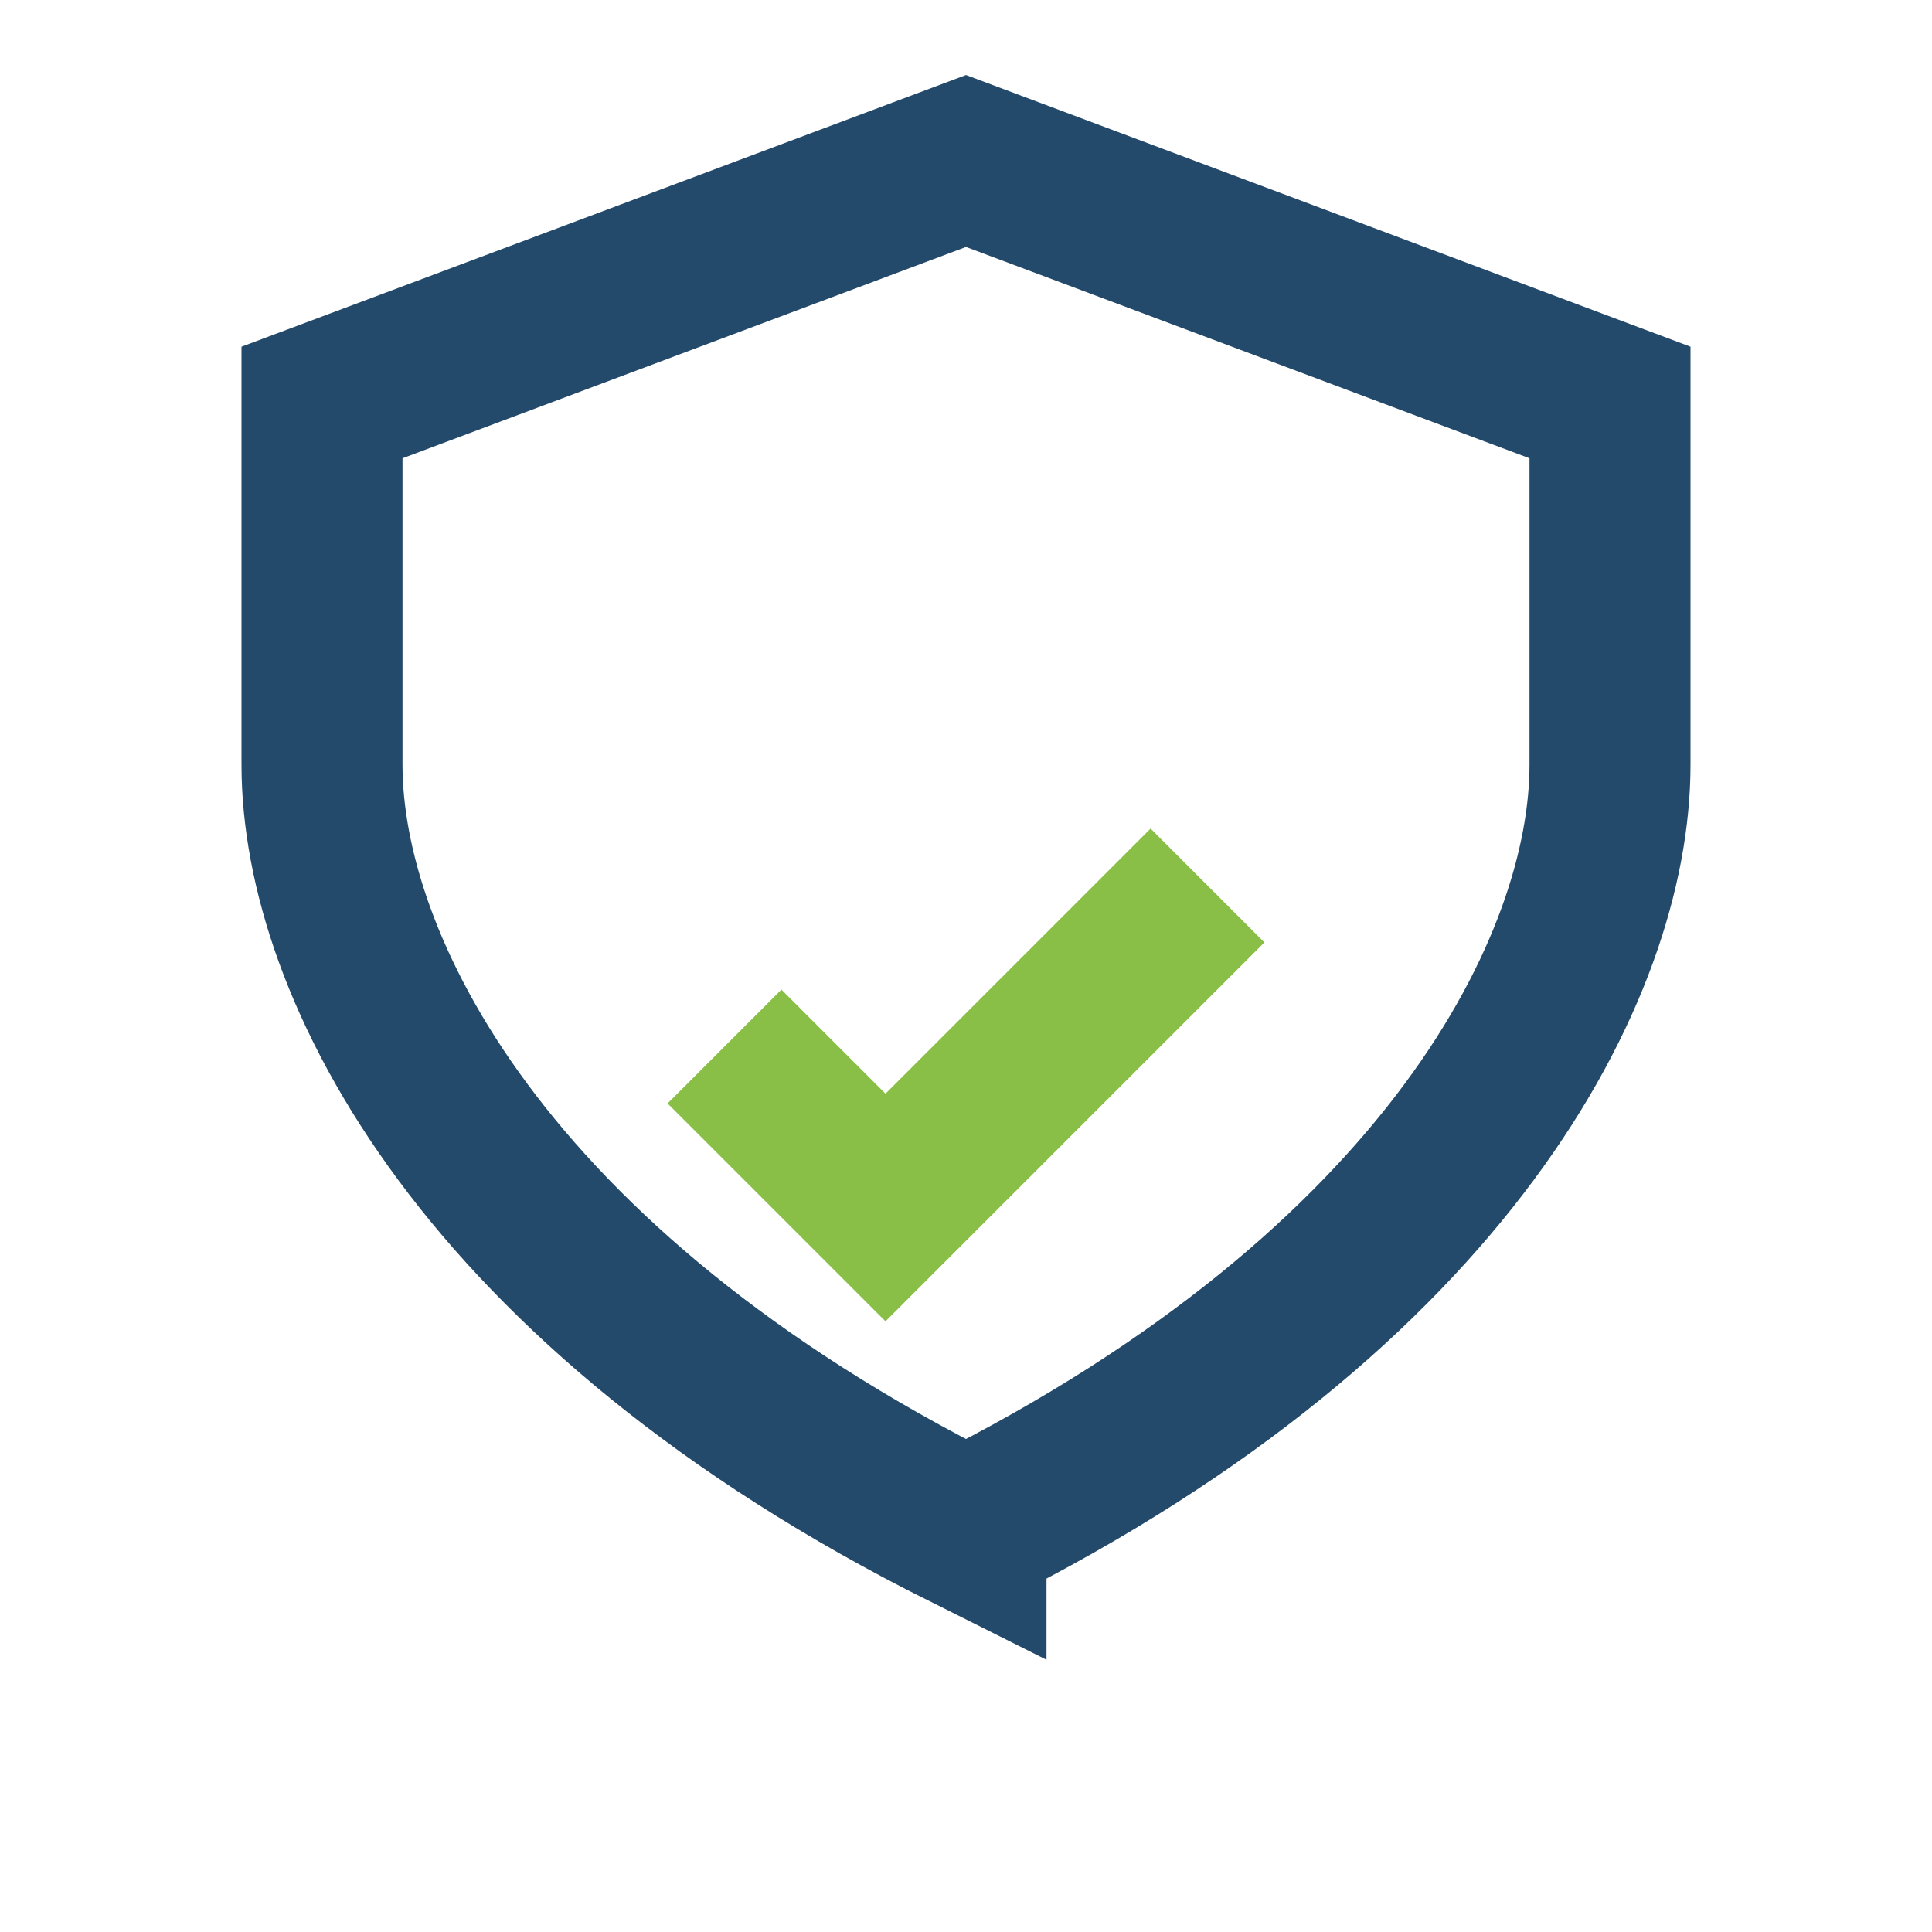
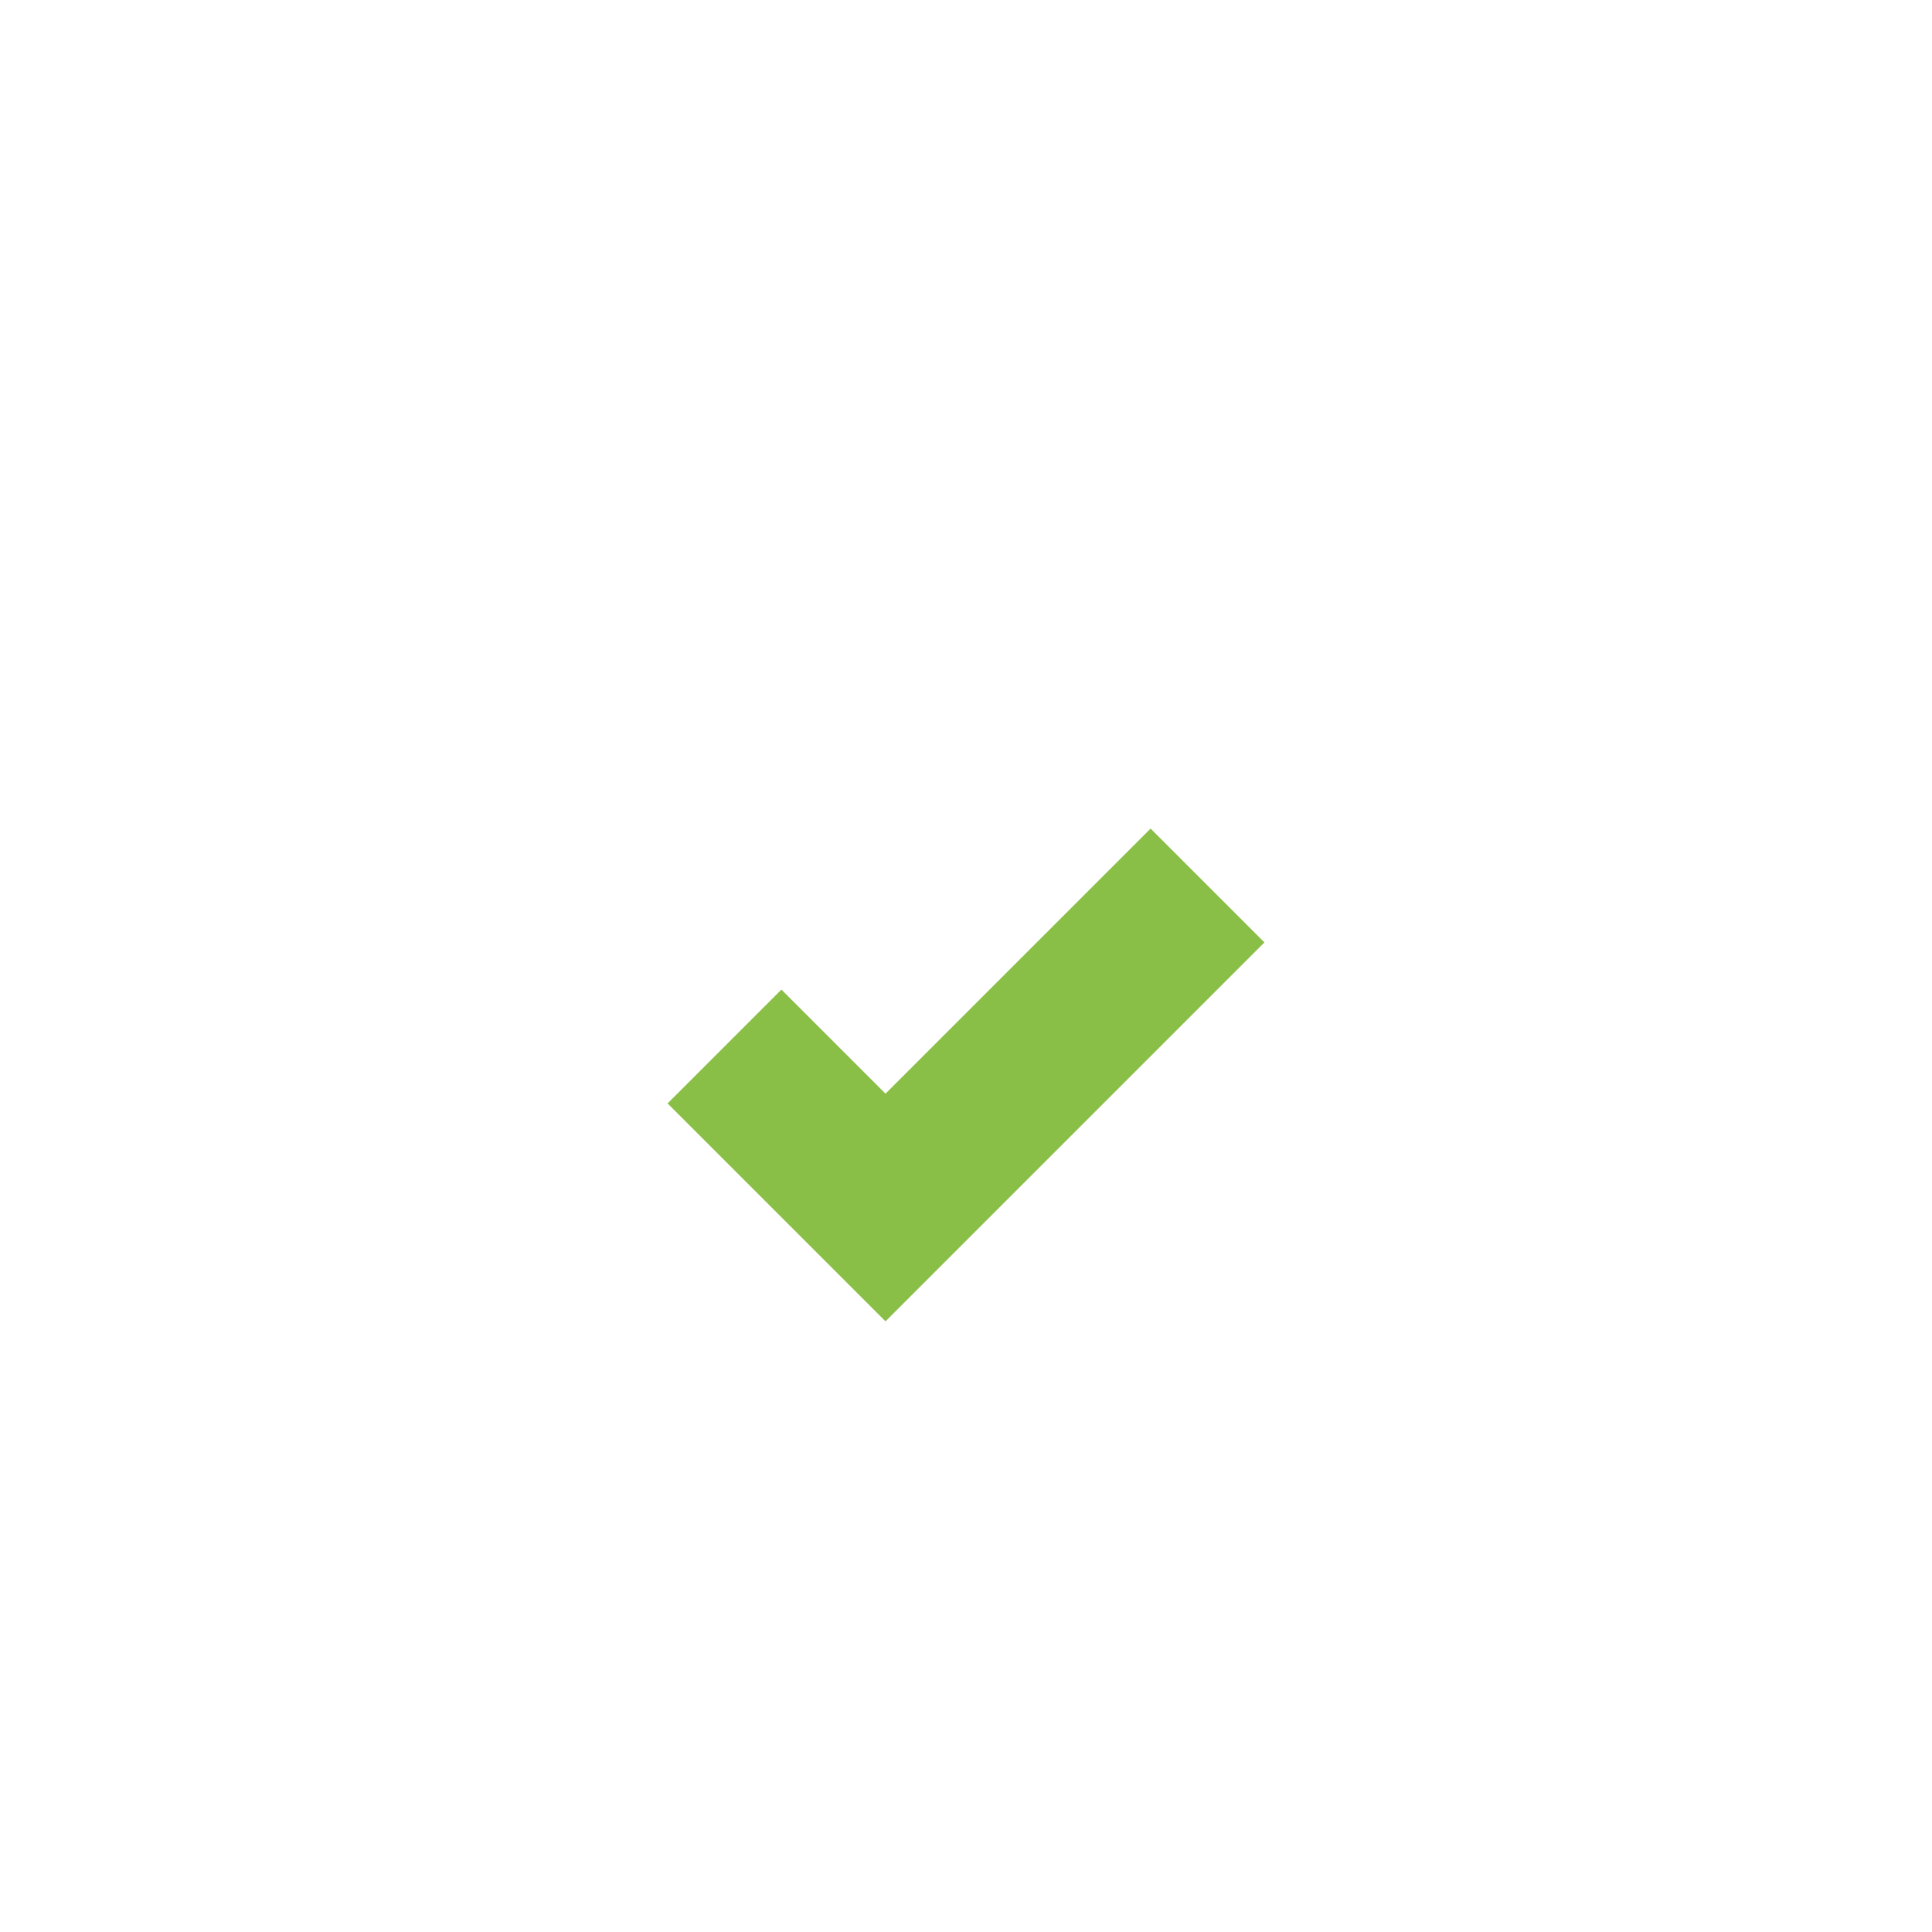
<svg xmlns="http://www.w3.org/2000/svg" width="24" height="24" viewBox="0 0 24 24">
-   <path d="M12 19c-6-3-8-7-8-9.5V5l8-3 8 3v4.5c0 2.5-2 6.5-8 9.5z" fill="none" stroke="#23496b" stroke-width="2" />
  <path d="M9 13l2 2 4-4" stroke="#8abf47" stroke-width="2" fill="none" />
</svg>